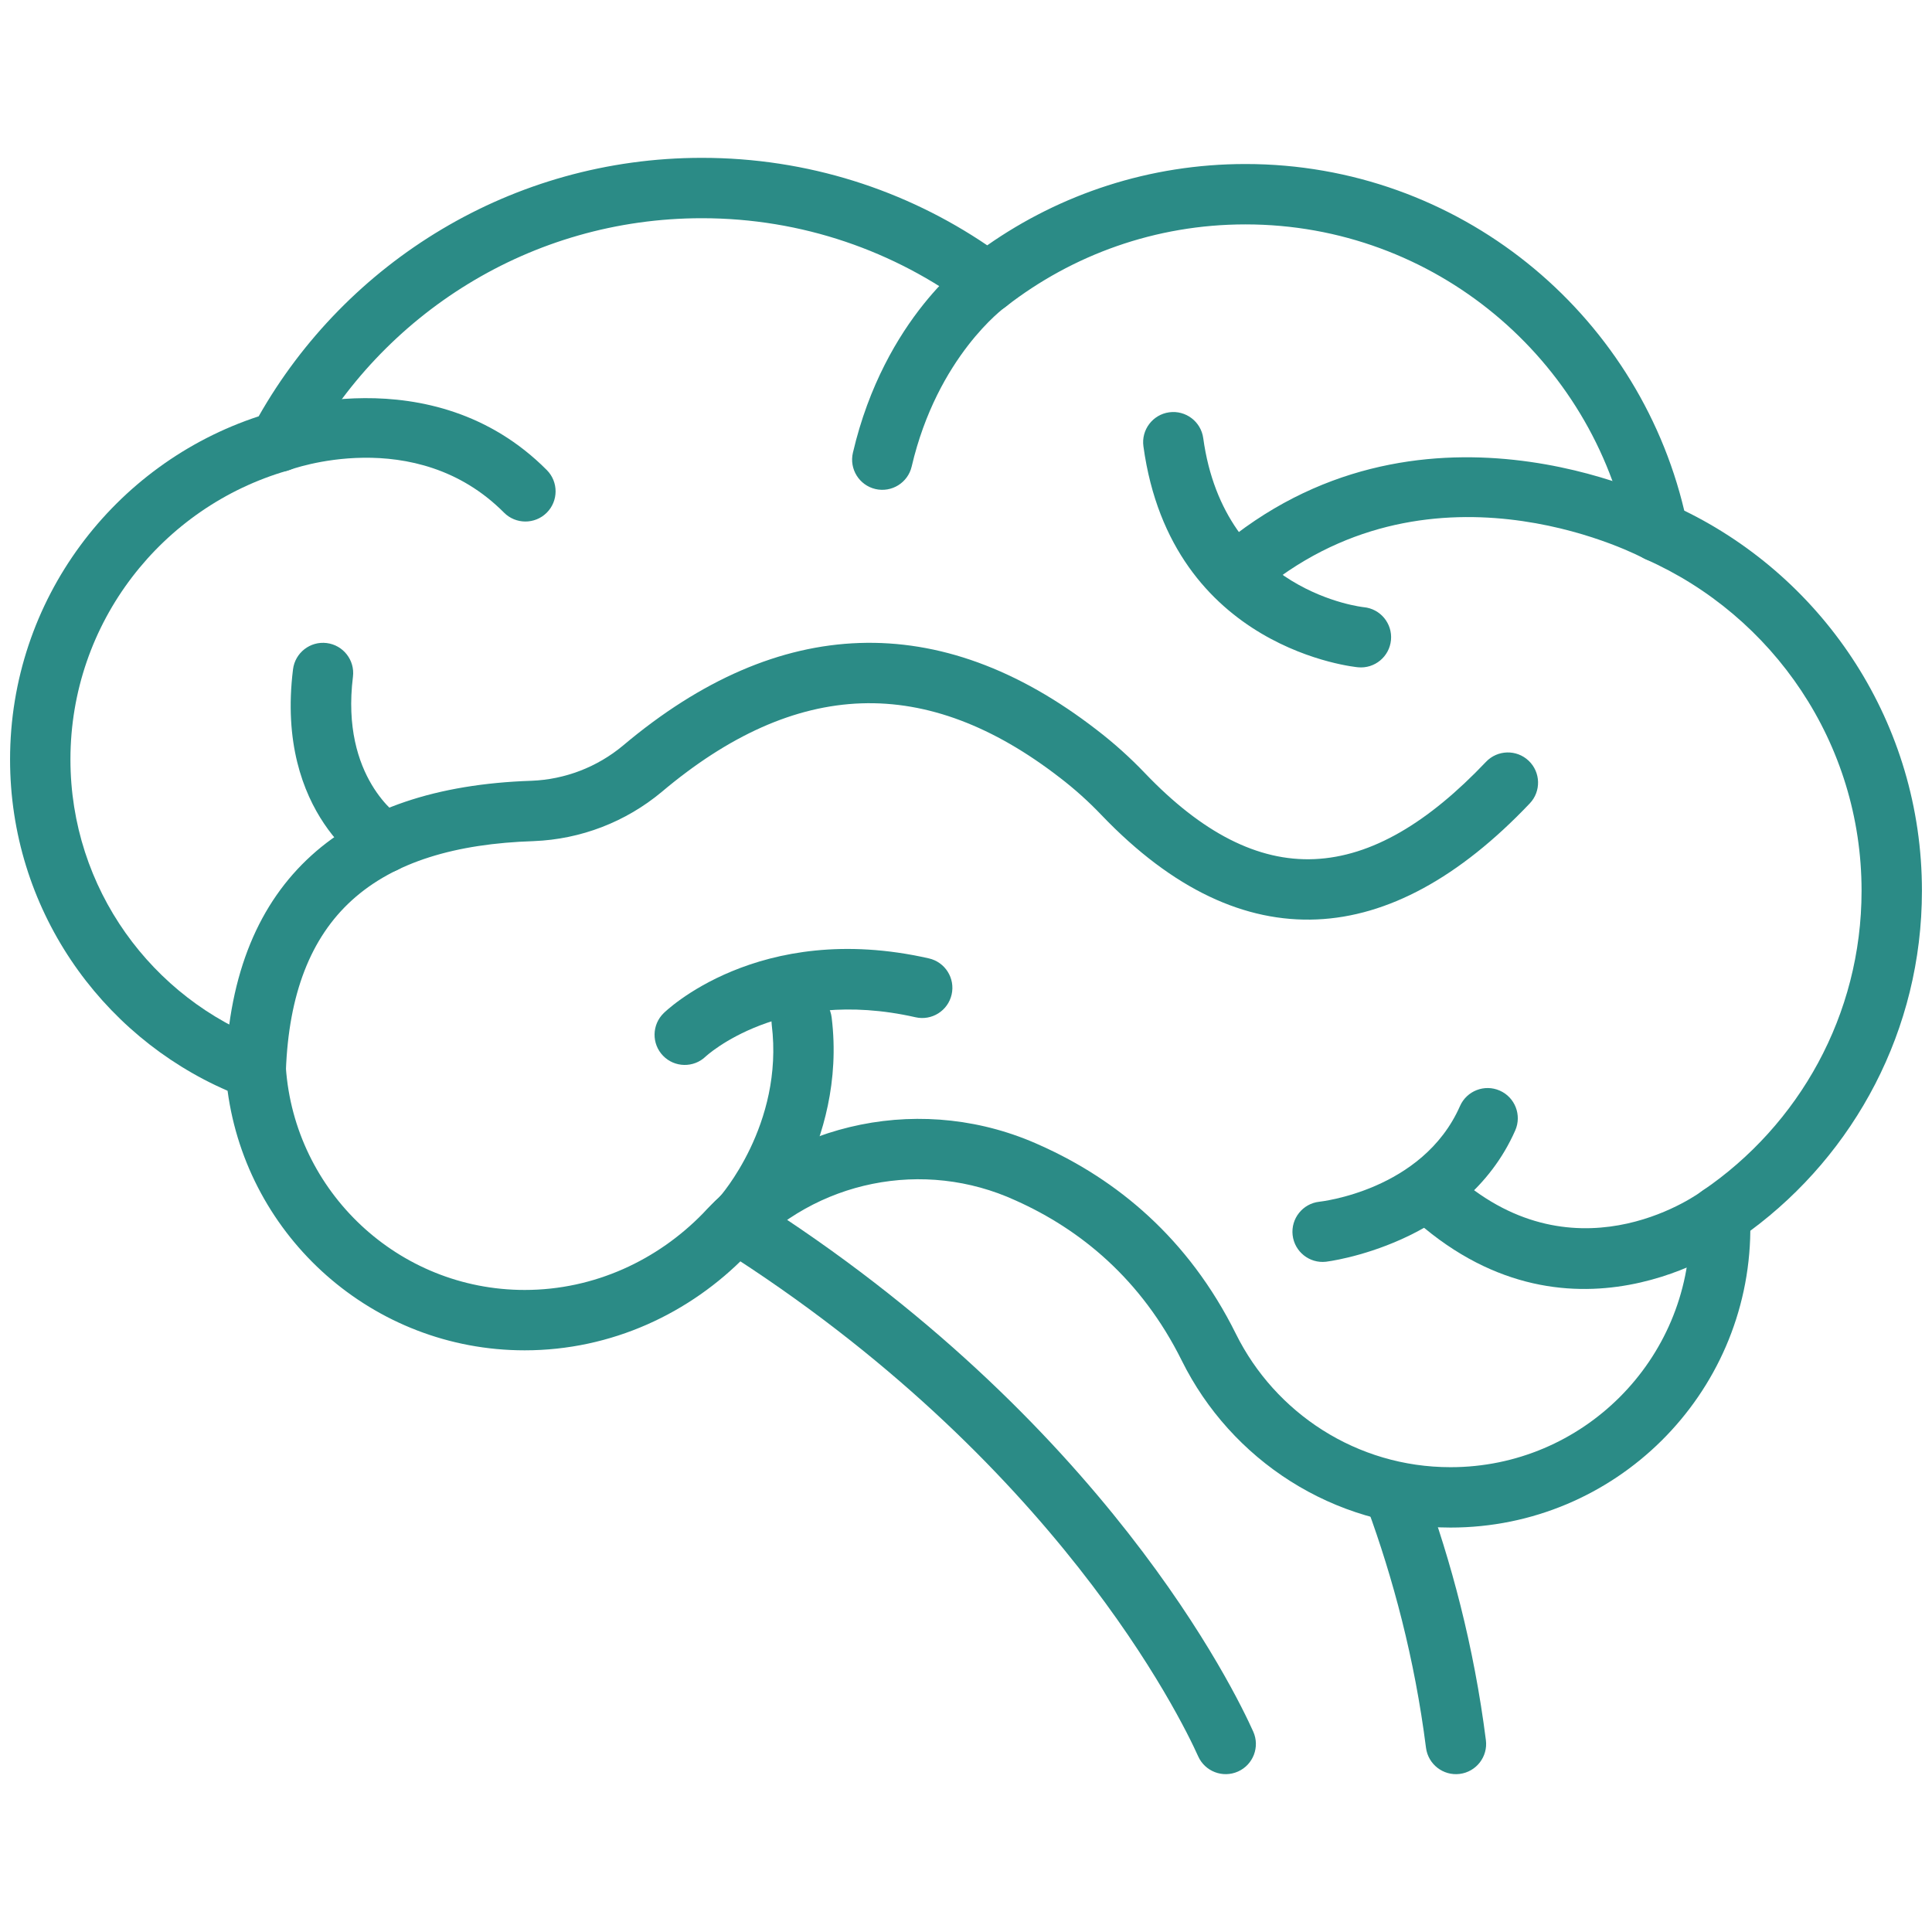
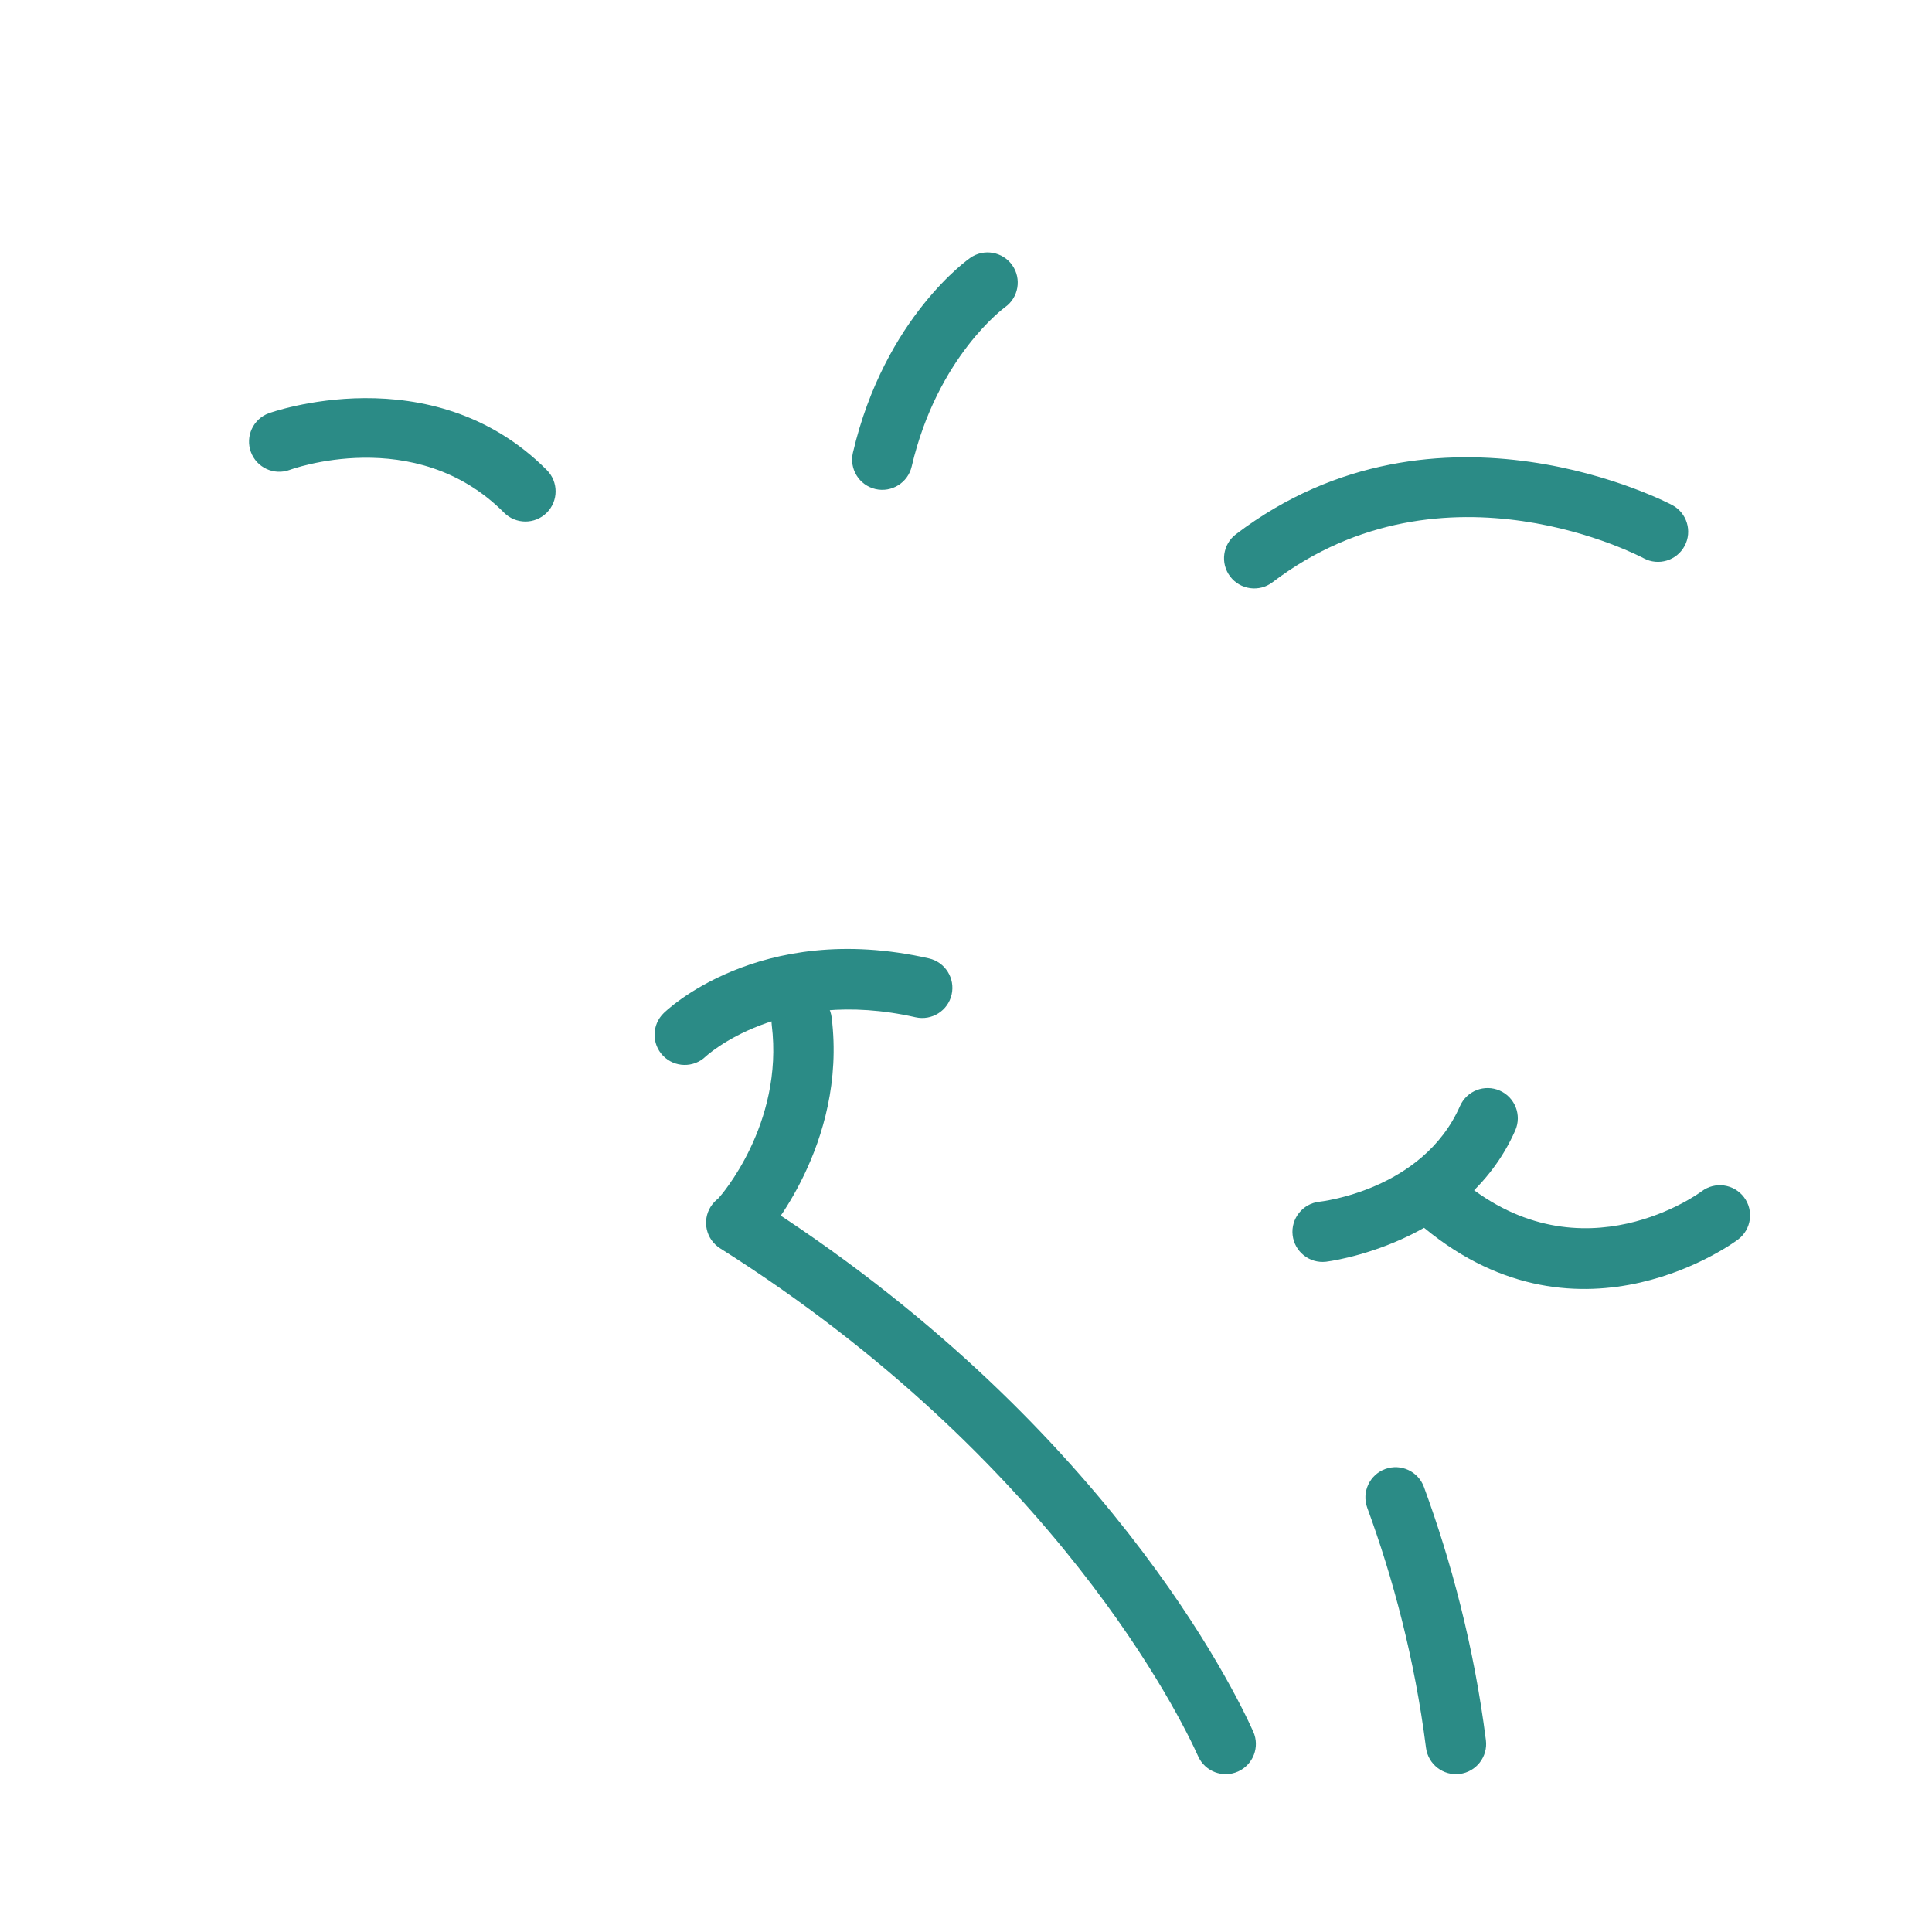
<svg xmlns="http://www.w3.org/2000/svg" fill-rule="evenodd" stroke-linejoin="round" stroke-miterlimit="2" clip-rule="evenodd" viewBox="0 0 96 96" id="brain" version="1.1">
  <defs id="defs12" />
  <g id="g12" style="display:inline;fill:#2b8b86;fill-opacity:1">
    <path d="M 62.273,86.043 C 61.398,84.09 54.897,70.556 37.384,59.491 c -0.7,-0.442 -1.627,-0.233 -2.069,0.467 -0.442,0.7 -0.233,1.627 0.467,2.07 16.679,10.538 22.92,23.382 23.754,25.242 0.339,0.756 1.227,1.094 1.982,0.755 0.756,-0.338 1.094,-1.227 0.755,-1.982 z M 67.938,74.92 c 1.272,3.47 2.353,7.475 2.919,11.926 0.105,0.821 0.856,1.403 1.677,1.299 0.822,-0.105 1.404,-0.856 1.299,-1.678 C 73.236,81.773 72.097,77.548 70.755,73.888 70.47,73.11 69.608,72.71 68.831,72.995 68.053,73.28 67.654,74.142 67.938,74.92 Z" id="path6" style="display:inline;fill:#2b8b86;fill-opacity:1" />
-     <path d="M 12.853,20.687 C 5.685,23.036 0.5,29.786 0.5,37.737 c 0,7.368 4.451,13.704 10.808,16.463 0.978,7.277 7.219,12.897 14.763,12.897 4.327,0 8.227,-1.849 11.026,-4.728 0.01,-0.01 0.02,-0.021 0.03,-0.031 3.392,-3.693 8.777,-4.779 13.335,-2.689 0.005,0.002 0.009,0.004 0.013,0.006 3.2,1.431 6.238,3.903 8.25,7.959 2.436,4.911 7.503,8.29 13.352,8.29 8.172,0 14.815,-6.594 14.896,-14.748 C 92.145,57.329 95.5,51.184 95.5,44.262 95.5,35.965 90.68,28.785 83.69,25.373 81.348,15.503 72.47,8.15 61.887,8.15 57.116,8.15 52.691,9.644 49.055,12.19 45.009,9.446 40.129,7.843 34.877,7.843 25.44,7.843 17.203,13.02 12.853,20.687 Z m 1.437,2.696 c 0.389,-0.113 0.716,-0.377 0.907,-0.734 3.758,-7.023 11.165,-11.806 19.68,-11.806 4.981,0 9.584,1.637 13.299,4.402 0.541,0.403 1.284,0.395 1.816,-0.019 3.287,-2.554 7.414,-4.076 11.895,-4.076 9.396,0 17.242,6.691 19.027,15.565 0.096,0.477 0.418,0.878 0.863,1.075 6.313,2.8 10.723,9.125 10.723,16.472 0,6.186 -3.127,11.648 -7.885,14.891 -0.43,0.293 -0.677,0.788 -0.654,1.308 0.009,0.18 0.013,0.363 0.013,0.546 0,6.566 -5.331,11.897 -11.897,11.897 -4.672,0 -8.719,-2.7 -10.665,-6.623 -2.366,-4.771 -5.942,-7.677 -9.706,-9.362 -5.735,-2.626 -12.507,-1.262 -16.779,3.378 -2.246,2.304 -5.377,3.8 -8.856,3.8 -6.283,0 -11.436,-4.881 -11.867,-11.054 C 14.163,52.456 13.782,51.947 13.231,51.742 7.551,49.626 3.5,44.151 3.5,37.737 3.5,30.931 8.061,25.182 14.29,23.383 Z" id="path7" style="fill:#2b8b86;fill-opacity:1" />
    <path d="m 84.556,59.195 c 0,0 -5.908,4.433 -11.861,-0.482 -0.639,-0.527 -1.585,-0.436 -2.112,0.202 -0.527,0.639 -0.437,1.585 0.202,2.112 7.819,6.453 15.579,0.562 15.579,0.562 0.661,-0.499 0.792,-1.44 0.293,-2.101 -0.499,-0.66 -1.441,-0.791 -2.101,-0.293 z" id="path8" style="fill:#2b8b86;fill-opacity:1" />
    <path d="m 65.888,62.695 c 0,0 6.889,-0.816 9.404,-6.526 0.333,-0.758 -0.011,-1.644 -0.769,-1.977 -0.757,-0.334 -1.643,0.01 -1.977,0.768 -1.858,4.218 -6.993,4.754 -6.993,4.754 -0.822,0.092 -1.415,0.836 -1.323,1.658 0.093,0.823 0.836,1.416 1.658,1.323 z m -27.905,-1.21 c 0,0 4.126,-4.587 3.341,-10.931 -0.102,-0.822 -0.851,-1.406 -1.673,-1.305 -0.822,0.102 -1.406,0.852 -1.304,1.673 0.614,4.965 -2.598,8.56 -2.598,8.56 -0.552,0.617 -0.501,1.566 0.116,2.119 0.616,0.552 1.565,0.501 2.118,-0.116 z" id="path9" style="display:inline;fill:#2b8b86;fill-opacity:1" />
    <path d="m 35.067,52.495 c 0,0 3.722,-3.469 10.424,-1.948 0.808,0.184 1.612,-0.323 1.795,-1.13 0.184,-0.808 -0.323,-1.612 -1.13,-1.795 -8.502,-1.93 -13.174,2.716 -13.174,2.716 -0.595,0.575 -0.612,1.526 -0.036,2.121 0.575,0.595 1.526,0.611 2.121,0.036 z M 14.392,23.35 c 0,0 6.236,-2.32 10.652,2.122 0.583,0.587 1.534,0.59 2.121,0.006 0.587,-0.583 0.59,-1.534 0.006,-2.121 -5.732,-5.766 -13.814,-2.823 -13.814,-2.823 -0.777,0.285 -1.176,1.148 -0.891,1.925 0.286,0.777 1.149,1.176 1.926,0.891 z M 48.208,12.815 c 0,0 -4.249,2.925 -5.828,9.683 -0.188,0.806 0.313,1.613 1.119,1.802 0.806,0.188 1.614,-0.313 1.802,-1.12 1.282,-5.483 4.634,-7.912 4.634,-7.912 0.677,-0.477 0.839,-1.413 0.363,-2.09 -0.477,-0.677 -1.414,-0.839 -2.09,-0.363 z m 34.885,12.282 c 0,0 -11.616,-6.207 -21.68,1.448 -0.659,0.501 -0.787,1.443 -0.286,2.102 0.502,0.659 1.444,0.787 2.102,0.286 8.562,-6.513 18.447,-1.192 18.447,-1.192 0.729,0.391 1.639,0.117 2.031,-0.613 0.391,-0.73 0.116,-1.64 -0.614,-2.031 z" id="path10" style="fill:#2b8b86;fill-opacity:1" />
-     <path d="m 67.766,30.171 c 0,0 -6.925,-0.717 -7.978,-8.402 -0.113,-0.82 -0.87,-1.394 -1.69,-1.282 -0.82,0.112 -1.395,0.87 -1.282,1.69 1.391,10.152 10.665,10.98 10.665,10.98 0.824,0.079 1.557,-0.527 1.636,-1.351 0.079,-0.824 -0.527,-1.557 -1.351,-1.635 z m -53.56,23.031 c 0.14,-3.793 1.222,-6.605 3.286,-8.475 2.1,-1.902 5.153,-2.808 9.03,-2.932 0.004,0 0.008,-0.001 0.011,-0.001 2.327,-0.092 4.557,-0.951 6.345,-2.442 0.002,-0.002 0.004,-0.003 0.006,-0.005 3.31,-2.791 6.603,-4.284 9.915,-4.398 3.293,-0.113 6.571,1.144 9.863,3.692 0.002,0.001 0.003,0.002 0.005,0.003 0.736,0.566 1.428,1.187 2.069,1.86 0.001,0 0.002,0.001 0.002,0.002 3.555,3.712 7.15,5.335 10.703,5.18 3.51,-0.152 7.063,-2.068 10.573,-5.765 0.57,-0.6 0.545,-1.55 -0.055,-2.12 -0.6,-0.57 -1.551,-0.546 -2.121,0.055 -2.857,3.008 -5.67,4.709 -8.527,4.833 -2.816,0.123 -5.589,-1.316 -8.406,-4.258 -0.745,-0.781 -1.551,-1.506 -2.41,-2.165 -3.928,-3.039 -7.871,-4.451 -11.799,-4.316 -3.908,0.135 -7.834,1.807 -11.741,5.099 -1.279,1.066 -2.874,1.681 -4.538,1.747 -4.716,0.154 -8.385,1.394 -10.939,3.708 -2.592,2.348 -4.095,5.823 -4.27,10.588 -0.03,0.828 0.617,1.524 1.444,1.554 0.828,0.031 1.524,-0.616 1.554,-1.444 z" id="path11" style="fill:#2b8b86;fill-opacity:1" />
-     <path d="m 19.873,40.586 c 0,0 -2.961,-1.928 -2.335,-6.959 0.102,-0.822 -0.482,-1.572 -1.304,-1.674 -0.822,-0.102 -1.571,0.482 -1.674,1.304 -0.903,7.263 3.771,9.903 3.771,9.903 0.711,0.426 1.633,0.194 2.058,-0.516 0.425,-0.71 0.194,-1.632 -0.516,-2.058 z" id="path12" style="fill:#2b8b86;fill-opacity:1" />
  </g>
</svg>